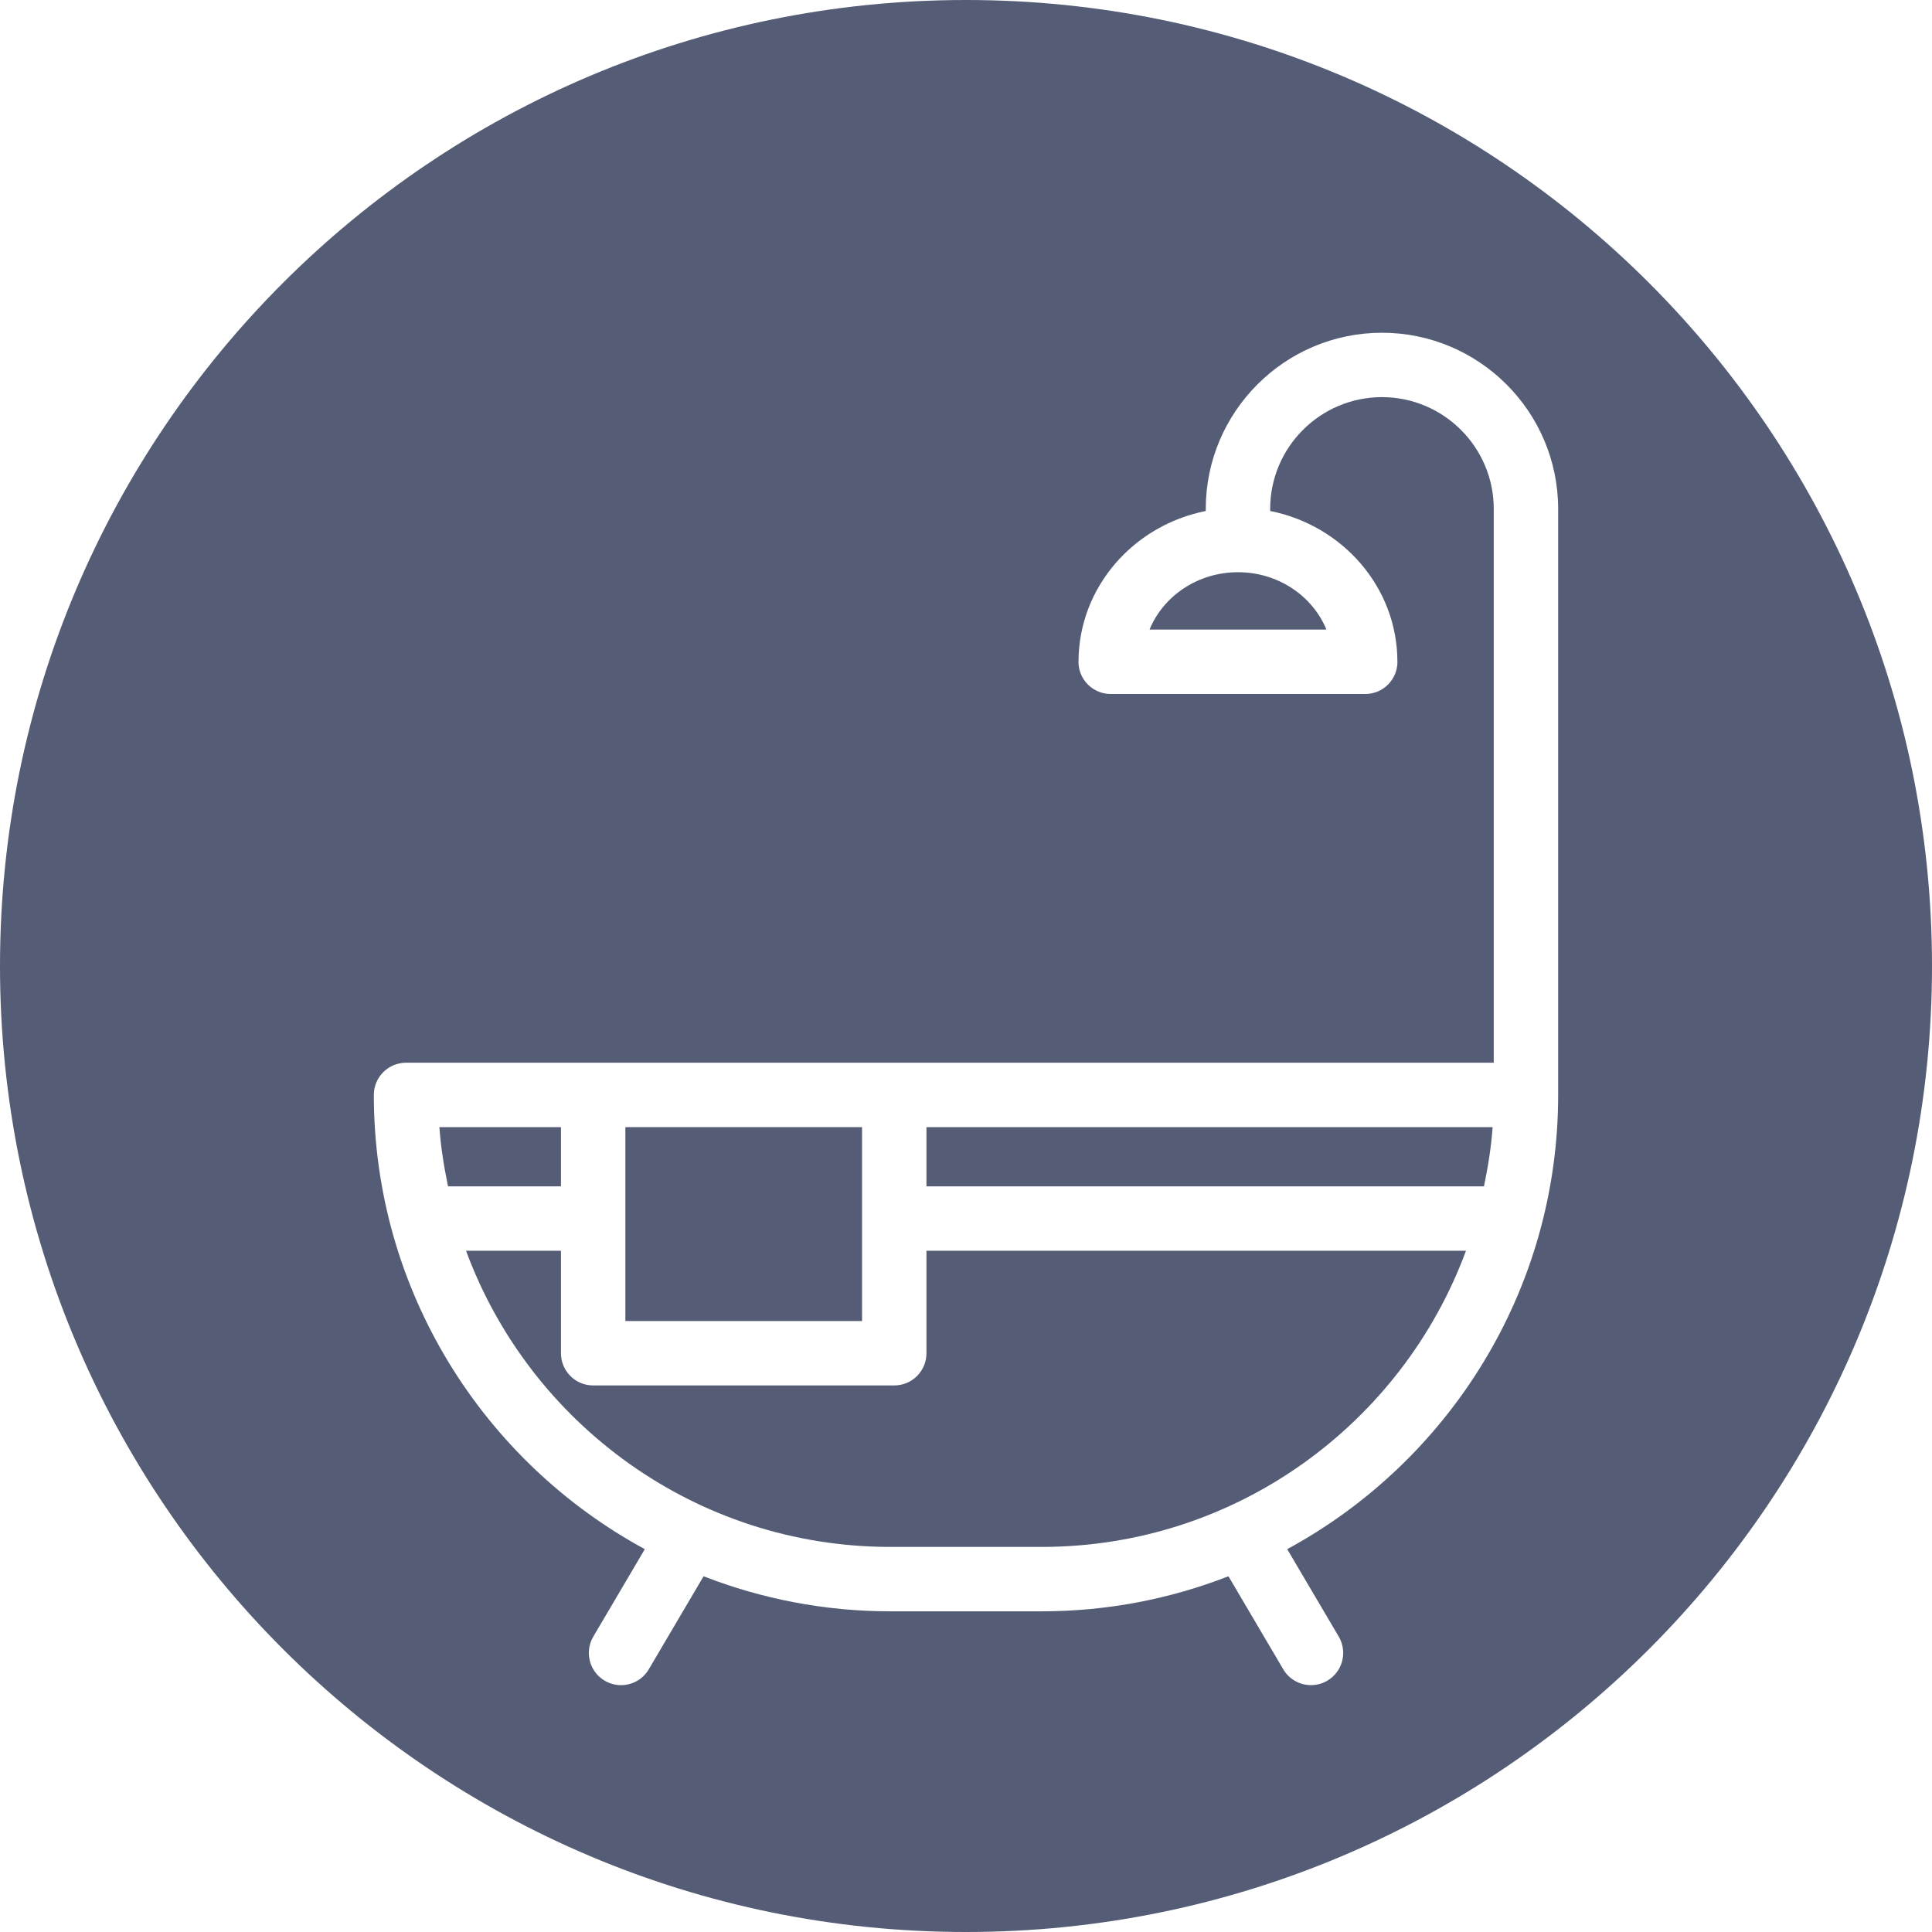
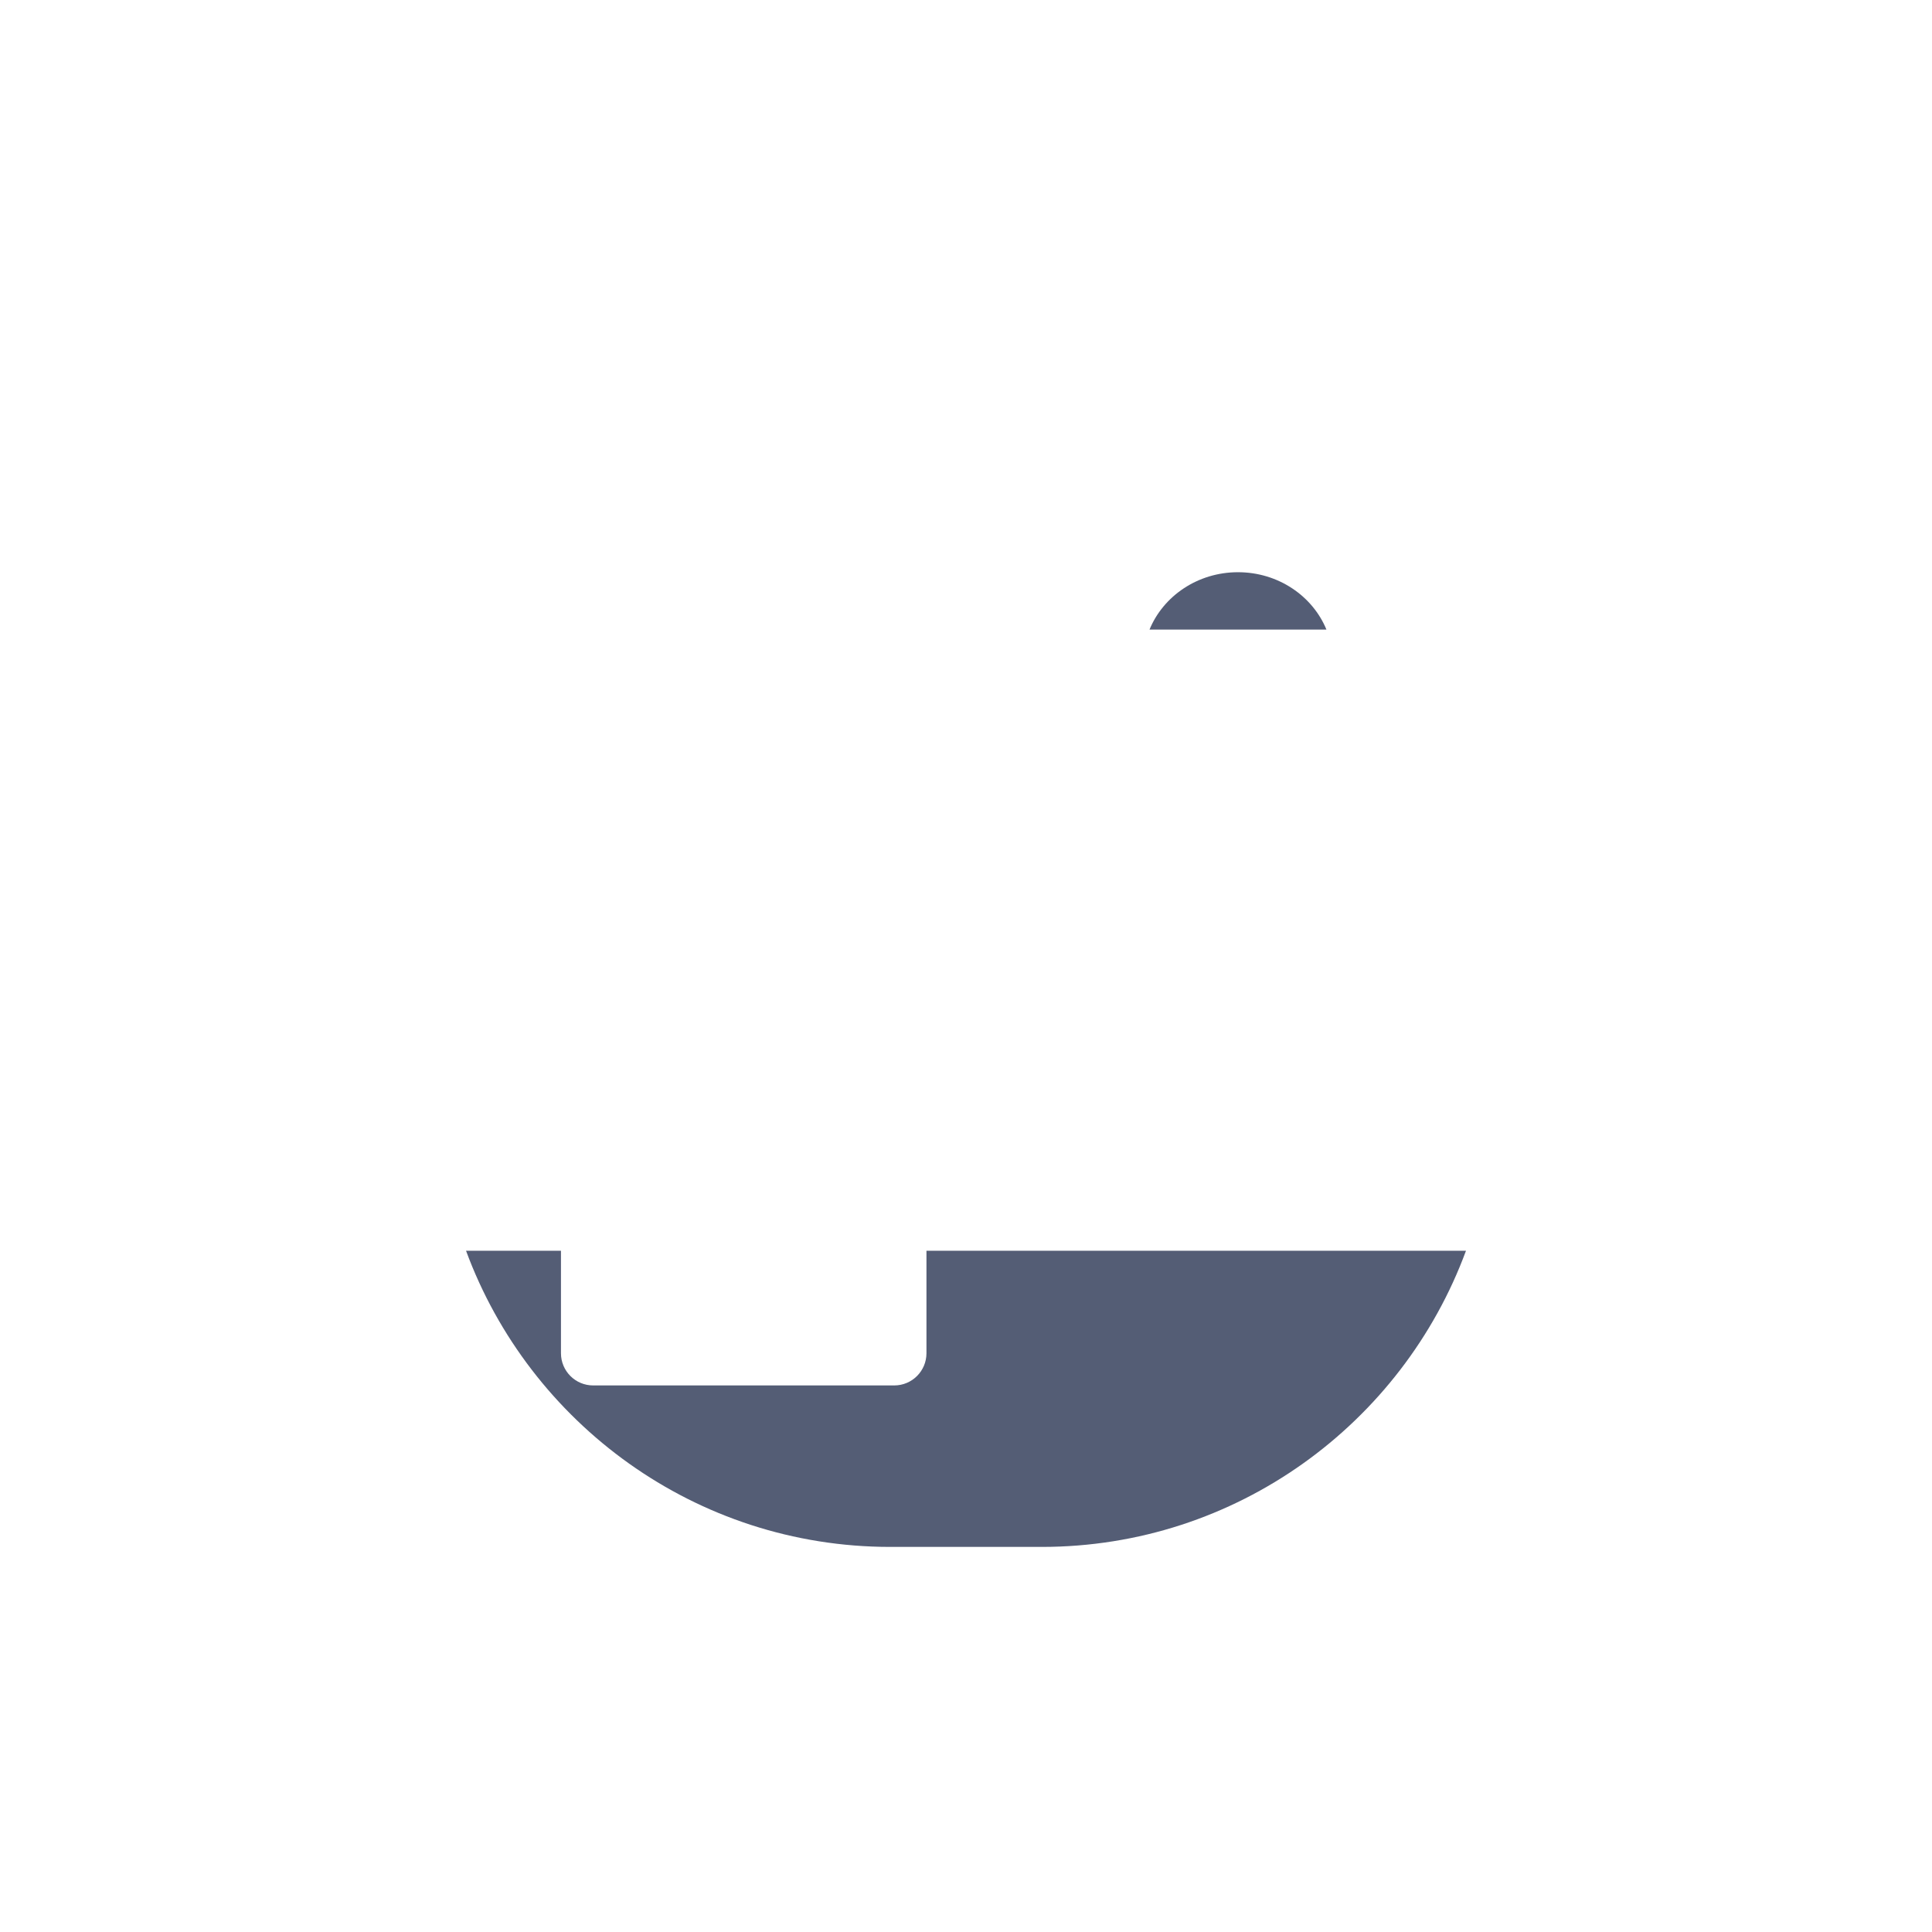
<svg xmlns="http://www.w3.org/2000/svg" fill="#545d75" height="90" preserveAspectRatio="xMidYMid meet" version="1" viewBox="5.0 5.0 90.0 90.0" width="90" zoomAndPan="magnify">
  <g id="change1_1">
-     <path d="M31.132,57.506h-5.664c0.067,0.941,0.217,1.857,0.403,2.759h5.261V57.506z" />
    <path d="M48.158,68.039c0,0.829-0.672,1.5-1.5,1.5H32.632c-0.828,0-1.5-0.671-1.5-1.5v-4.774H26.71 c2.965,8.043,10.702,13.796,19.761,13.796h7.059c9.059,0,16.796-5.753,19.761-13.796H48.158V68.039z" />
-     <path d="M34.132 57.506H45.158V66.539H34.132z" />
    <path d="M58.549,34.328h8.241c-0.641-1.559-2.241-2.672-4.12-2.672S59.19,32.769,58.549,34.328z" />
-     <path d="M50,5C25.147,5,5,25.147,5,50c0,24.853,20.147,45,45,45s45-20.147,45-45C95,25.147,74.853,5,50,5z M77.585,56.006 c0,9.129-5.111,17.085-12.622,21.16l2.4,4.072c0.421,0.714,0.184,1.633-0.53,2.054c-0.239,0.141-0.502,0.208-0.761,0.208 c-0.514,0-1.014-0.264-1.293-0.738l-2.553-4.333c-2.699,1.05-5.63,1.633-8.696,1.633h-7.059c-3.066,0-5.997-0.583-8.696-1.633 l-2.552,4.333c-0.279,0.475-0.779,0.739-1.293,0.739c-0.259,0-0.521-0.067-0.761-0.208c-0.714-0.42-0.951-1.34-0.53-2.054 l2.399-4.073c-7.511-4.075-12.623-12.032-12.623-21.16c0-0.829,0.672-1.5,1.5-1.5h8.717h14.026h27.927V28.708 c0-2.872-2.336-5.208-5.208-5.208s-5.208,2.336-5.208,5.208v0.095c3.375,0.671,5.921,3.557,5.927,7.009 c0,0.006,0.002,0.011,0.002,0.017c0,0.829-0.672,1.5-1.5,1.5H56.74c-0.828,0-1.5-0.671-1.5-1.5c0-0.006,0.002-0.011,0.002-0.016 c0.007-3.451,2.552-6.338,5.927-7.009v-0.095c0-4.526,3.682-8.208,8.208-8.208s8.208,3.682,8.208,8.208V56.006z" />
-     <path d="M48.158,60.265h25.971c0.187-0.903,0.337-1.819,0.403-2.759H48.158V60.265z" />
  </g>
</svg>